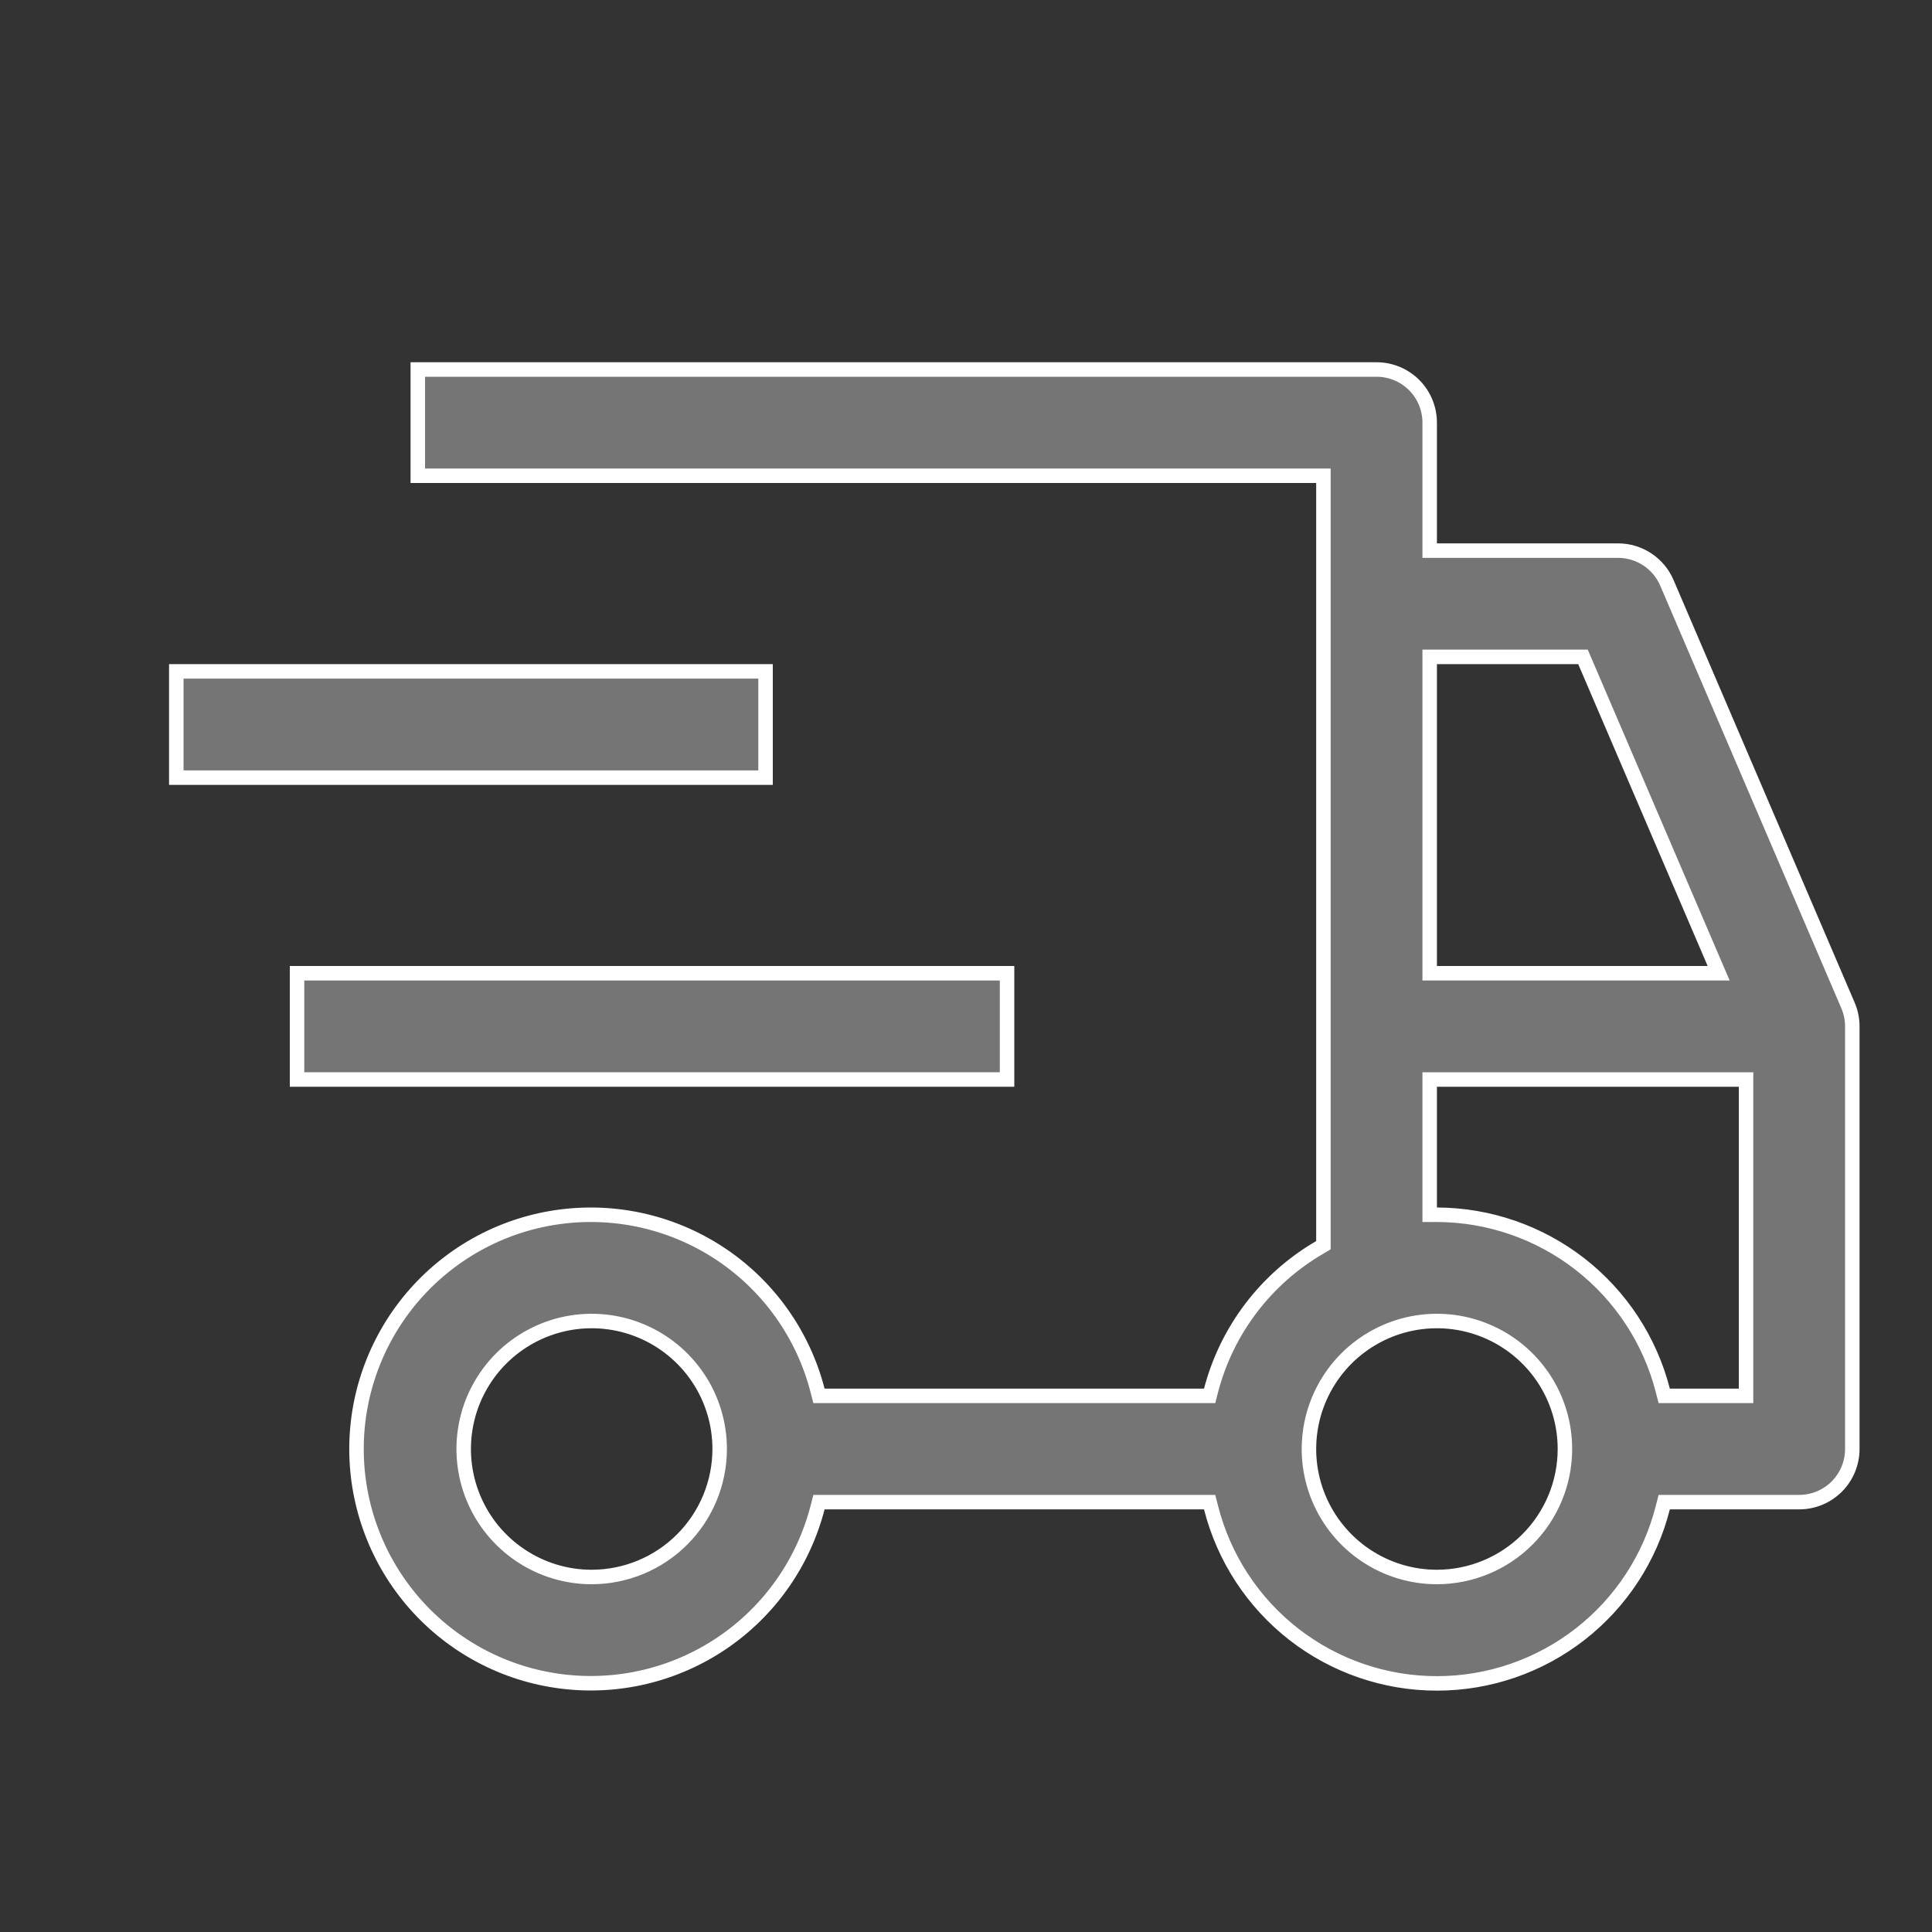
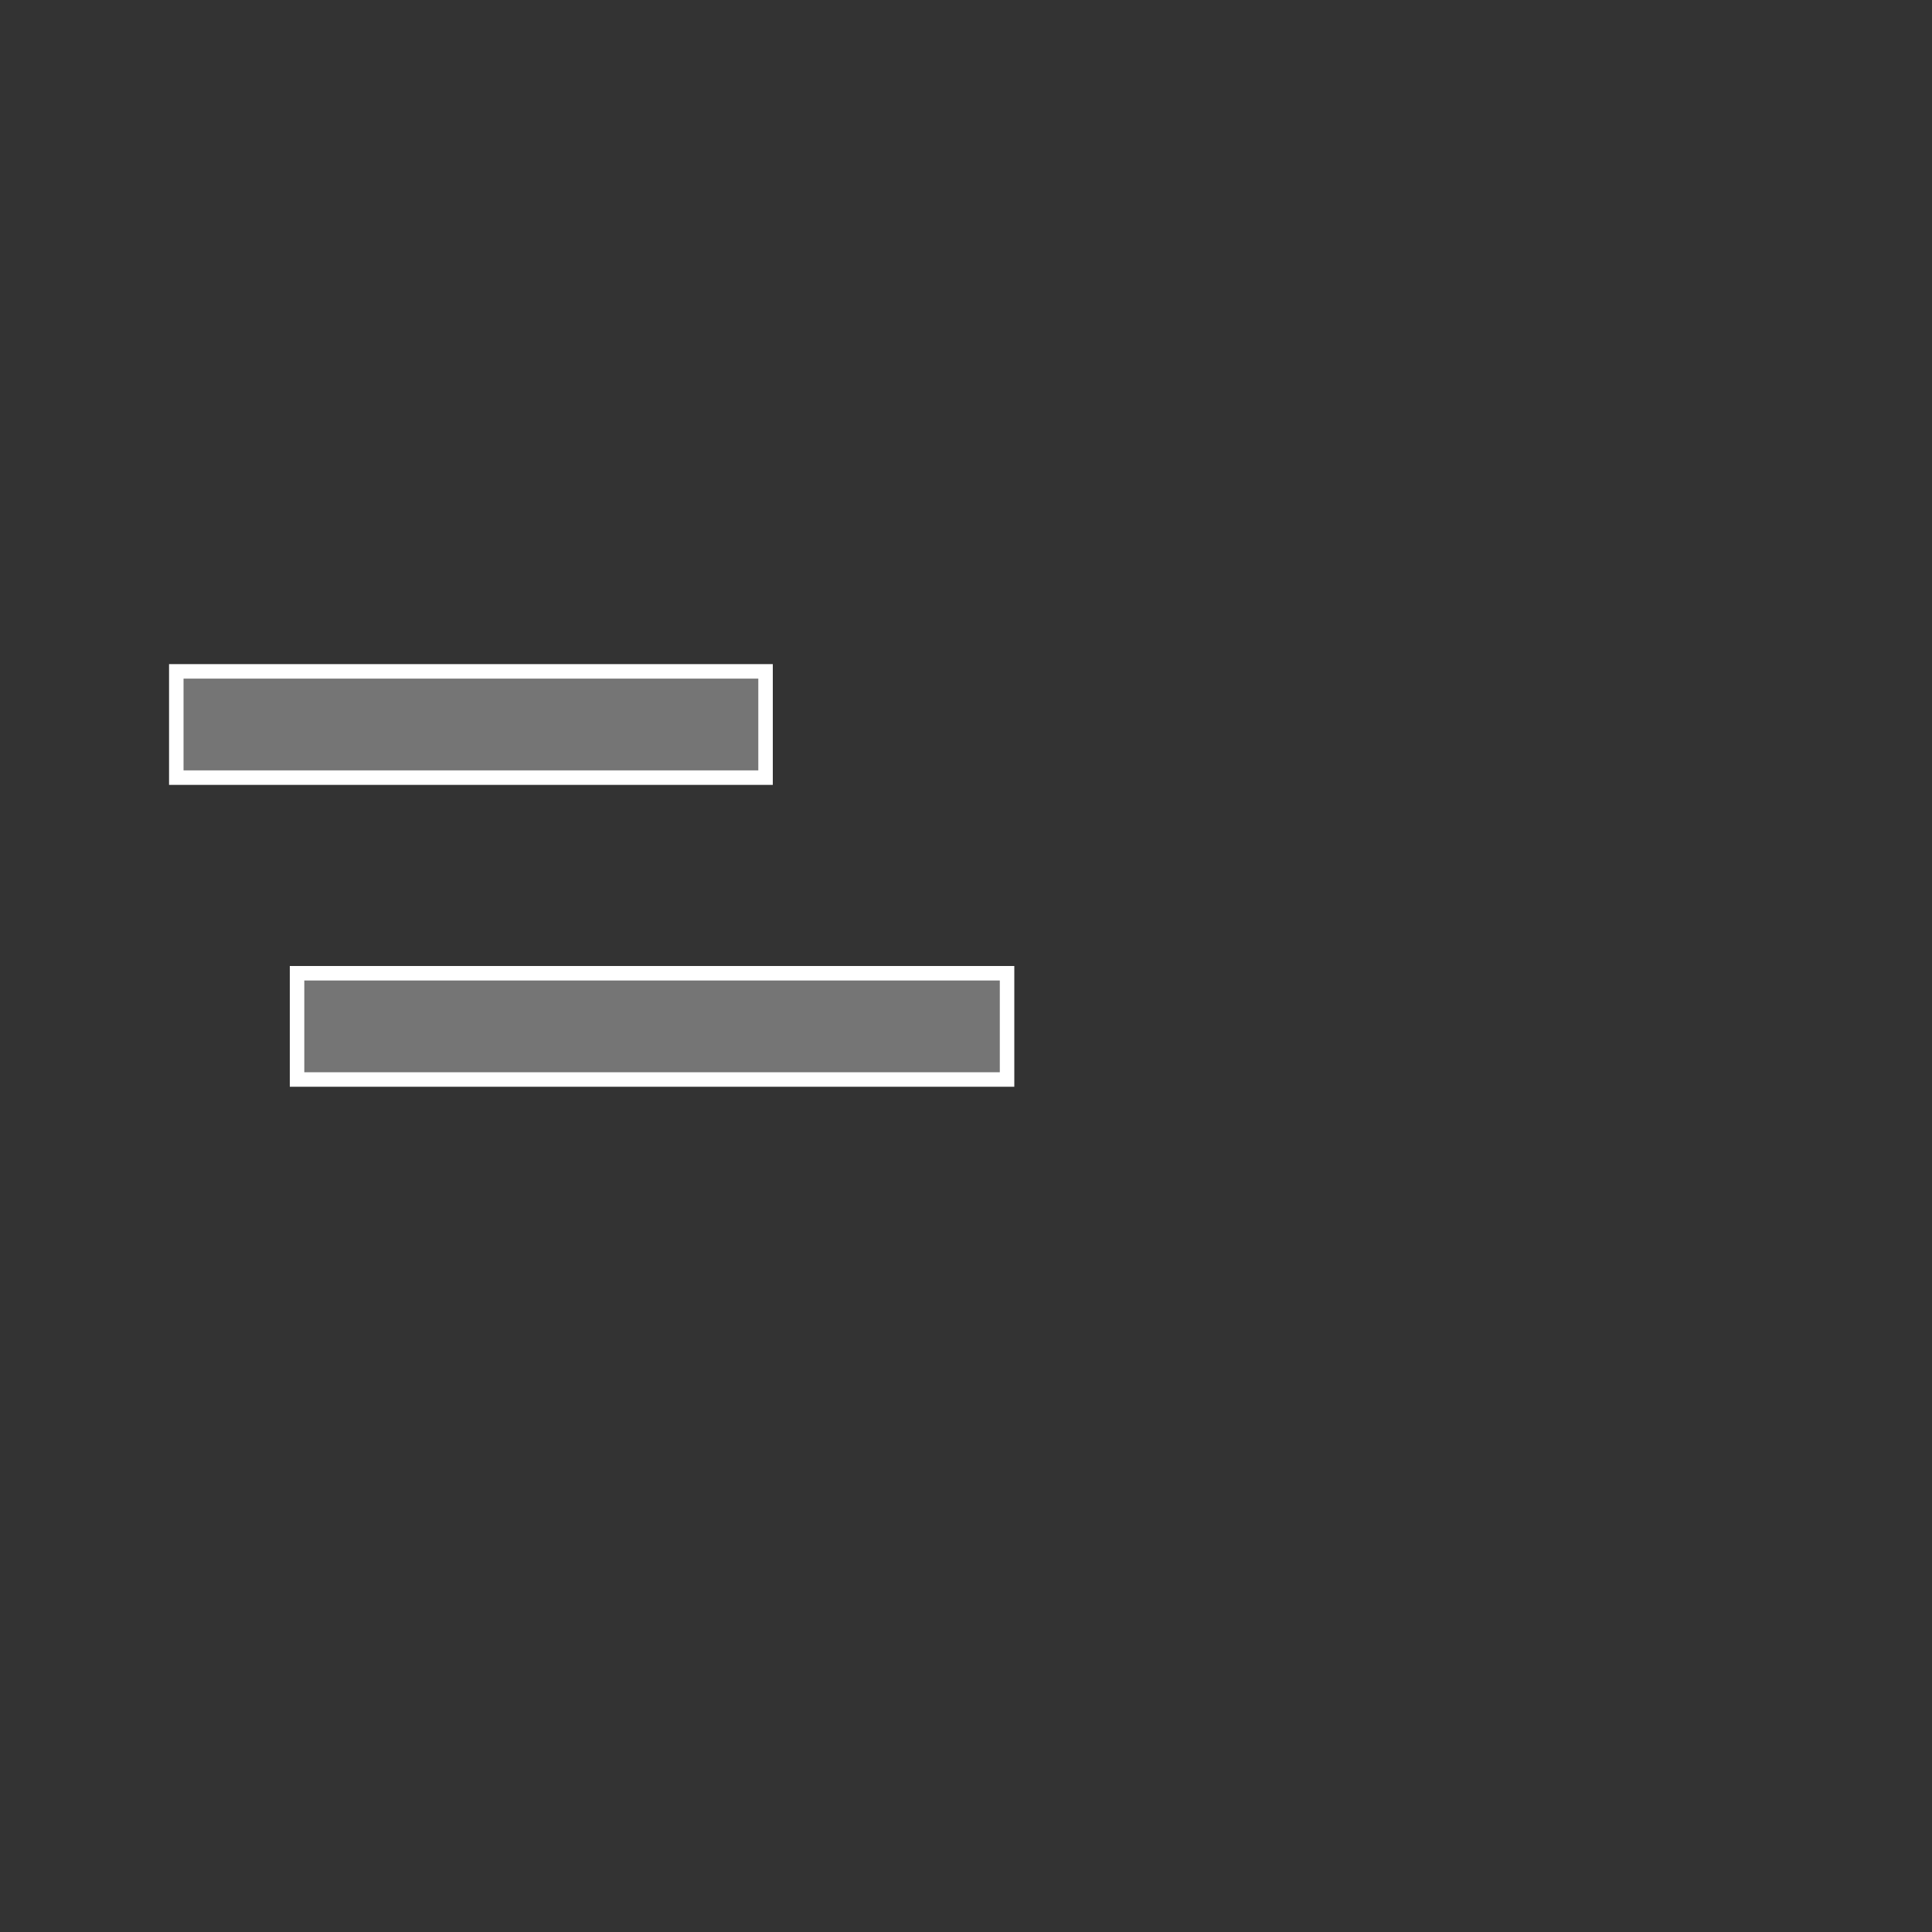
<svg xmlns="http://www.w3.org/2000/svg" width="40" height="40" viewBox="0 0 40 40" fill="none" class="graySvg" style="display: block;">
  <rect x="0" y="0" width="40" height="40" fill="#333333" stroke="none" />
  <path d="M6.15 20.15H20.85V22.35H6.15V20.15ZM3.65 13.9H15.85V16.1H3.65V13.9Z" fill="#757575" stroke="white" stroke-width="0.3" />
-   <path d="M38.261 20.817L38.261 20.817C38.32 20.954 38.35 21.101 38.35 21.25V21.25V30C38.35 30.292 38.234 30.572 38.028 30.778C37.822 30.984 37.542 31.1 37.25 31.1H34.573H34.456L34.427 31.213C34.164 32.254 33.56 33.176 32.713 33.836C31.866 34.495 30.823 34.853 29.75 34.853C28.677 34.853 27.634 34.495 26.787 33.836C25.94 33.176 25.337 32.254 25.073 31.213L25.044 31.1H24.928H17.073H16.956L16.927 31.212C16.632 32.355 15.931 33.352 14.954 34.014C13.976 34.677 12.791 34.96 11.62 34.811C10.449 34.663 9.373 34.092 8.592 33.206C7.812 32.32 7.381 31.18 7.381 30C7.381 28.82 7.812 27.68 8.592 26.794C9.373 25.908 10.449 25.337 11.62 25.189C12.791 25.04 13.976 25.323 14.954 25.986C15.931 26.648 16.632 27.645 16.927 28.788L16.956 28.9H17.073H24.928H25.044L25.073 28.788C25.234 28.17 25.516 27.59 25.903 27.081C26.29 26.573 26.773 26.145 27.326 25.825L27.4 25.781V25.695V10V9.85H27.25H8.65V7.65H28.5C28.792 7.65 29.072 7.766 29.278 7.972C29.484 8.178 29.6 8.458 29.6 8.75V11.25V11.4H29.75H33.5H33.5C33.715 11.4 33.926 11.463 34.106 11.582C34.285 11.7 34.426 11.869 34.511 12.066L34.511 12.067L38.261 20.817ZM12.25 32.65H12.25C12.953 32.649 13.627 32.37 14.123 31.873C14.62 31.376 14.899 30.703 14.9 30V30C14.9 29.476 14.745 28.963 14.454 28.528C14.162 28.092 13.748 27.752 13.264 27.552C12.78 27.351 12.247 27.299 11.733 27.401C11.219 27.503 10.747 27.756 10.376 28.126C10.006 28.497 9.753 28.969 9.651 29.483C9.549 29.997 9.601 30.53 9.802 31.014C10.002 31.498 10.342 31.912 10.778 32.203C11.214 32.495 11.726 32.65 12.25 32.65ZM29.75 13.6H29.6V13.75V20V20.15H29.75H35.355H35.583L35.493 19.941L32.813 13.691L32.774 13.6H32.675H29.75ZM32.4 30V30C32.4 29.476 32.245 28.963 31.954 28.528C31.662 28.092 31.248 27.752 30.764 27.552C30.28 27.351 29.747 27.299 29.233 27.401C28.719 27.503 28.247 27.756 27.876 28.126C27.506 28.497 27.253 28.969 27.151 29.483C27.049 29.997 27.101 30.53 27.302 31.014C27.503 31.498 27.842 31.912 28.278 32.203C28.714 32.495 29.226 32.65 29.75 32.65H29.75C30.453 32.649 31.127 32.37 31.623 31.873C32.12 31.376 32.4 30.703 32.4 30ZM36 28.9H36.15V28.75V22.5V22.35H36H29.75H29.6V22.5V25V25.15L29.75 25.15C30.822 25.153 31.863 25.512 32.71 26.17C33.556 26.828 34.16 27.749 34.427 28.787L34.456 28.9H34.573H36Z" fill="#757575" stroke="white" stroke-width="0.3" />
</svg>